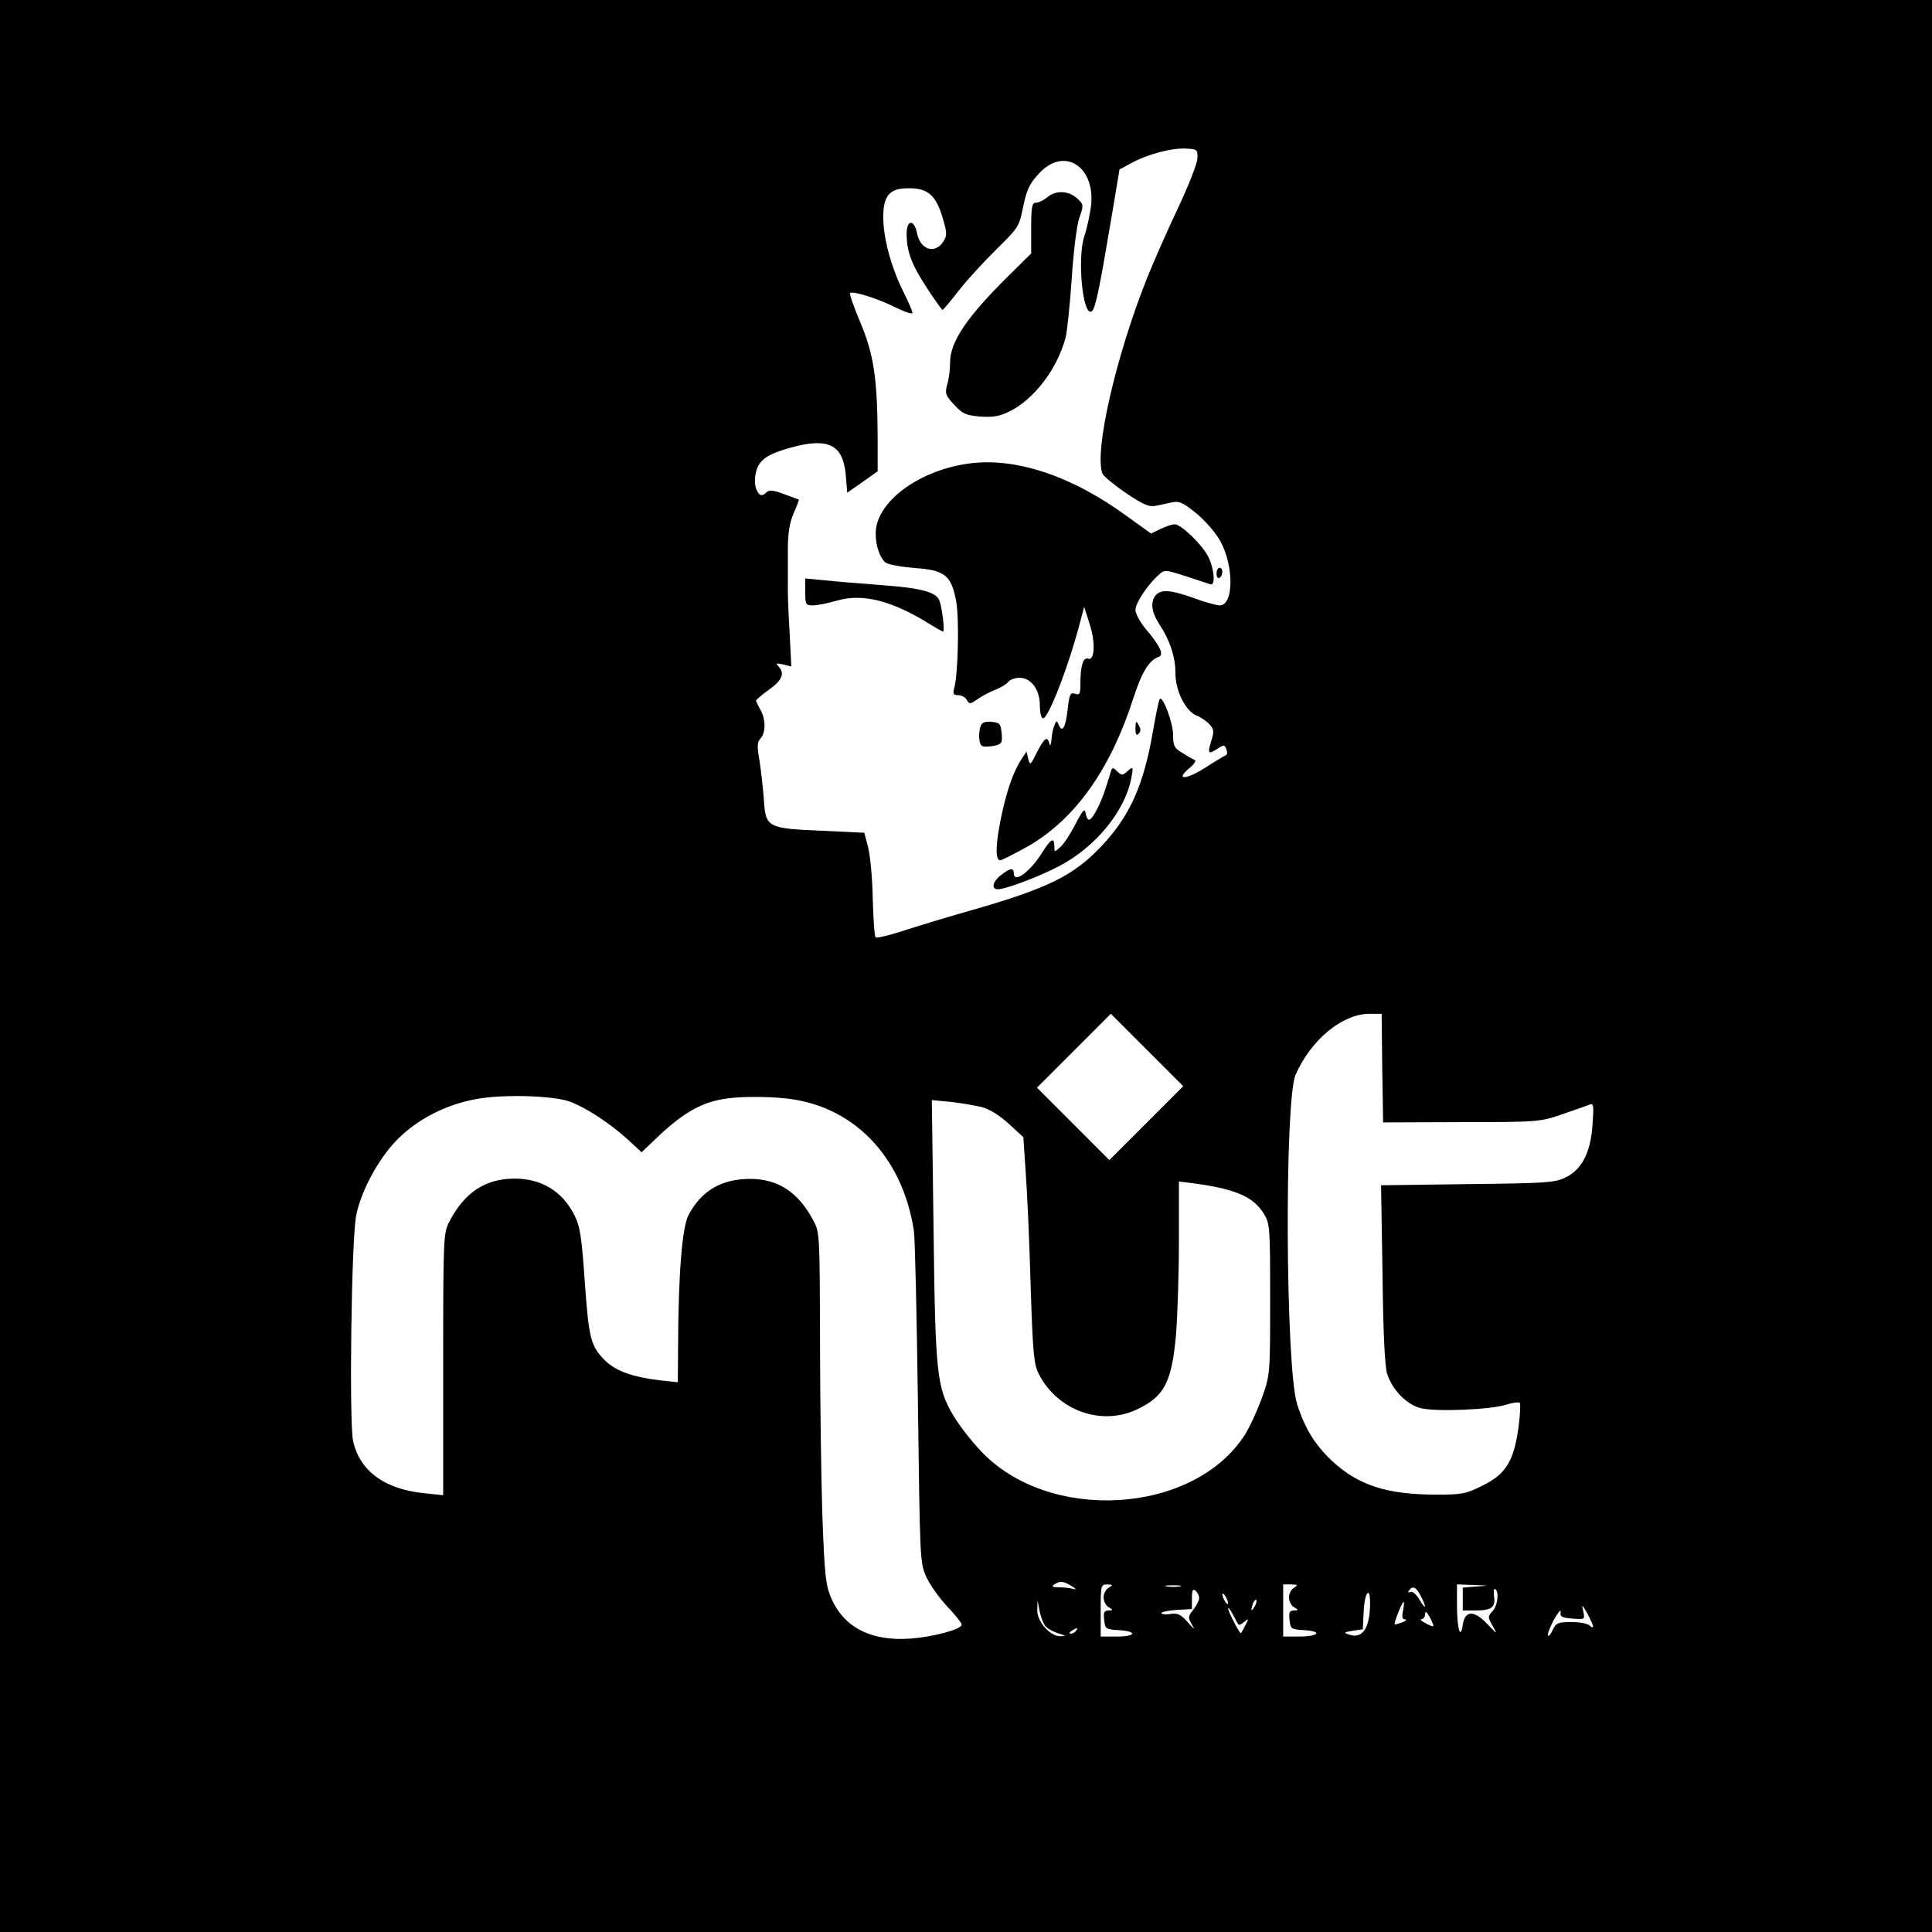
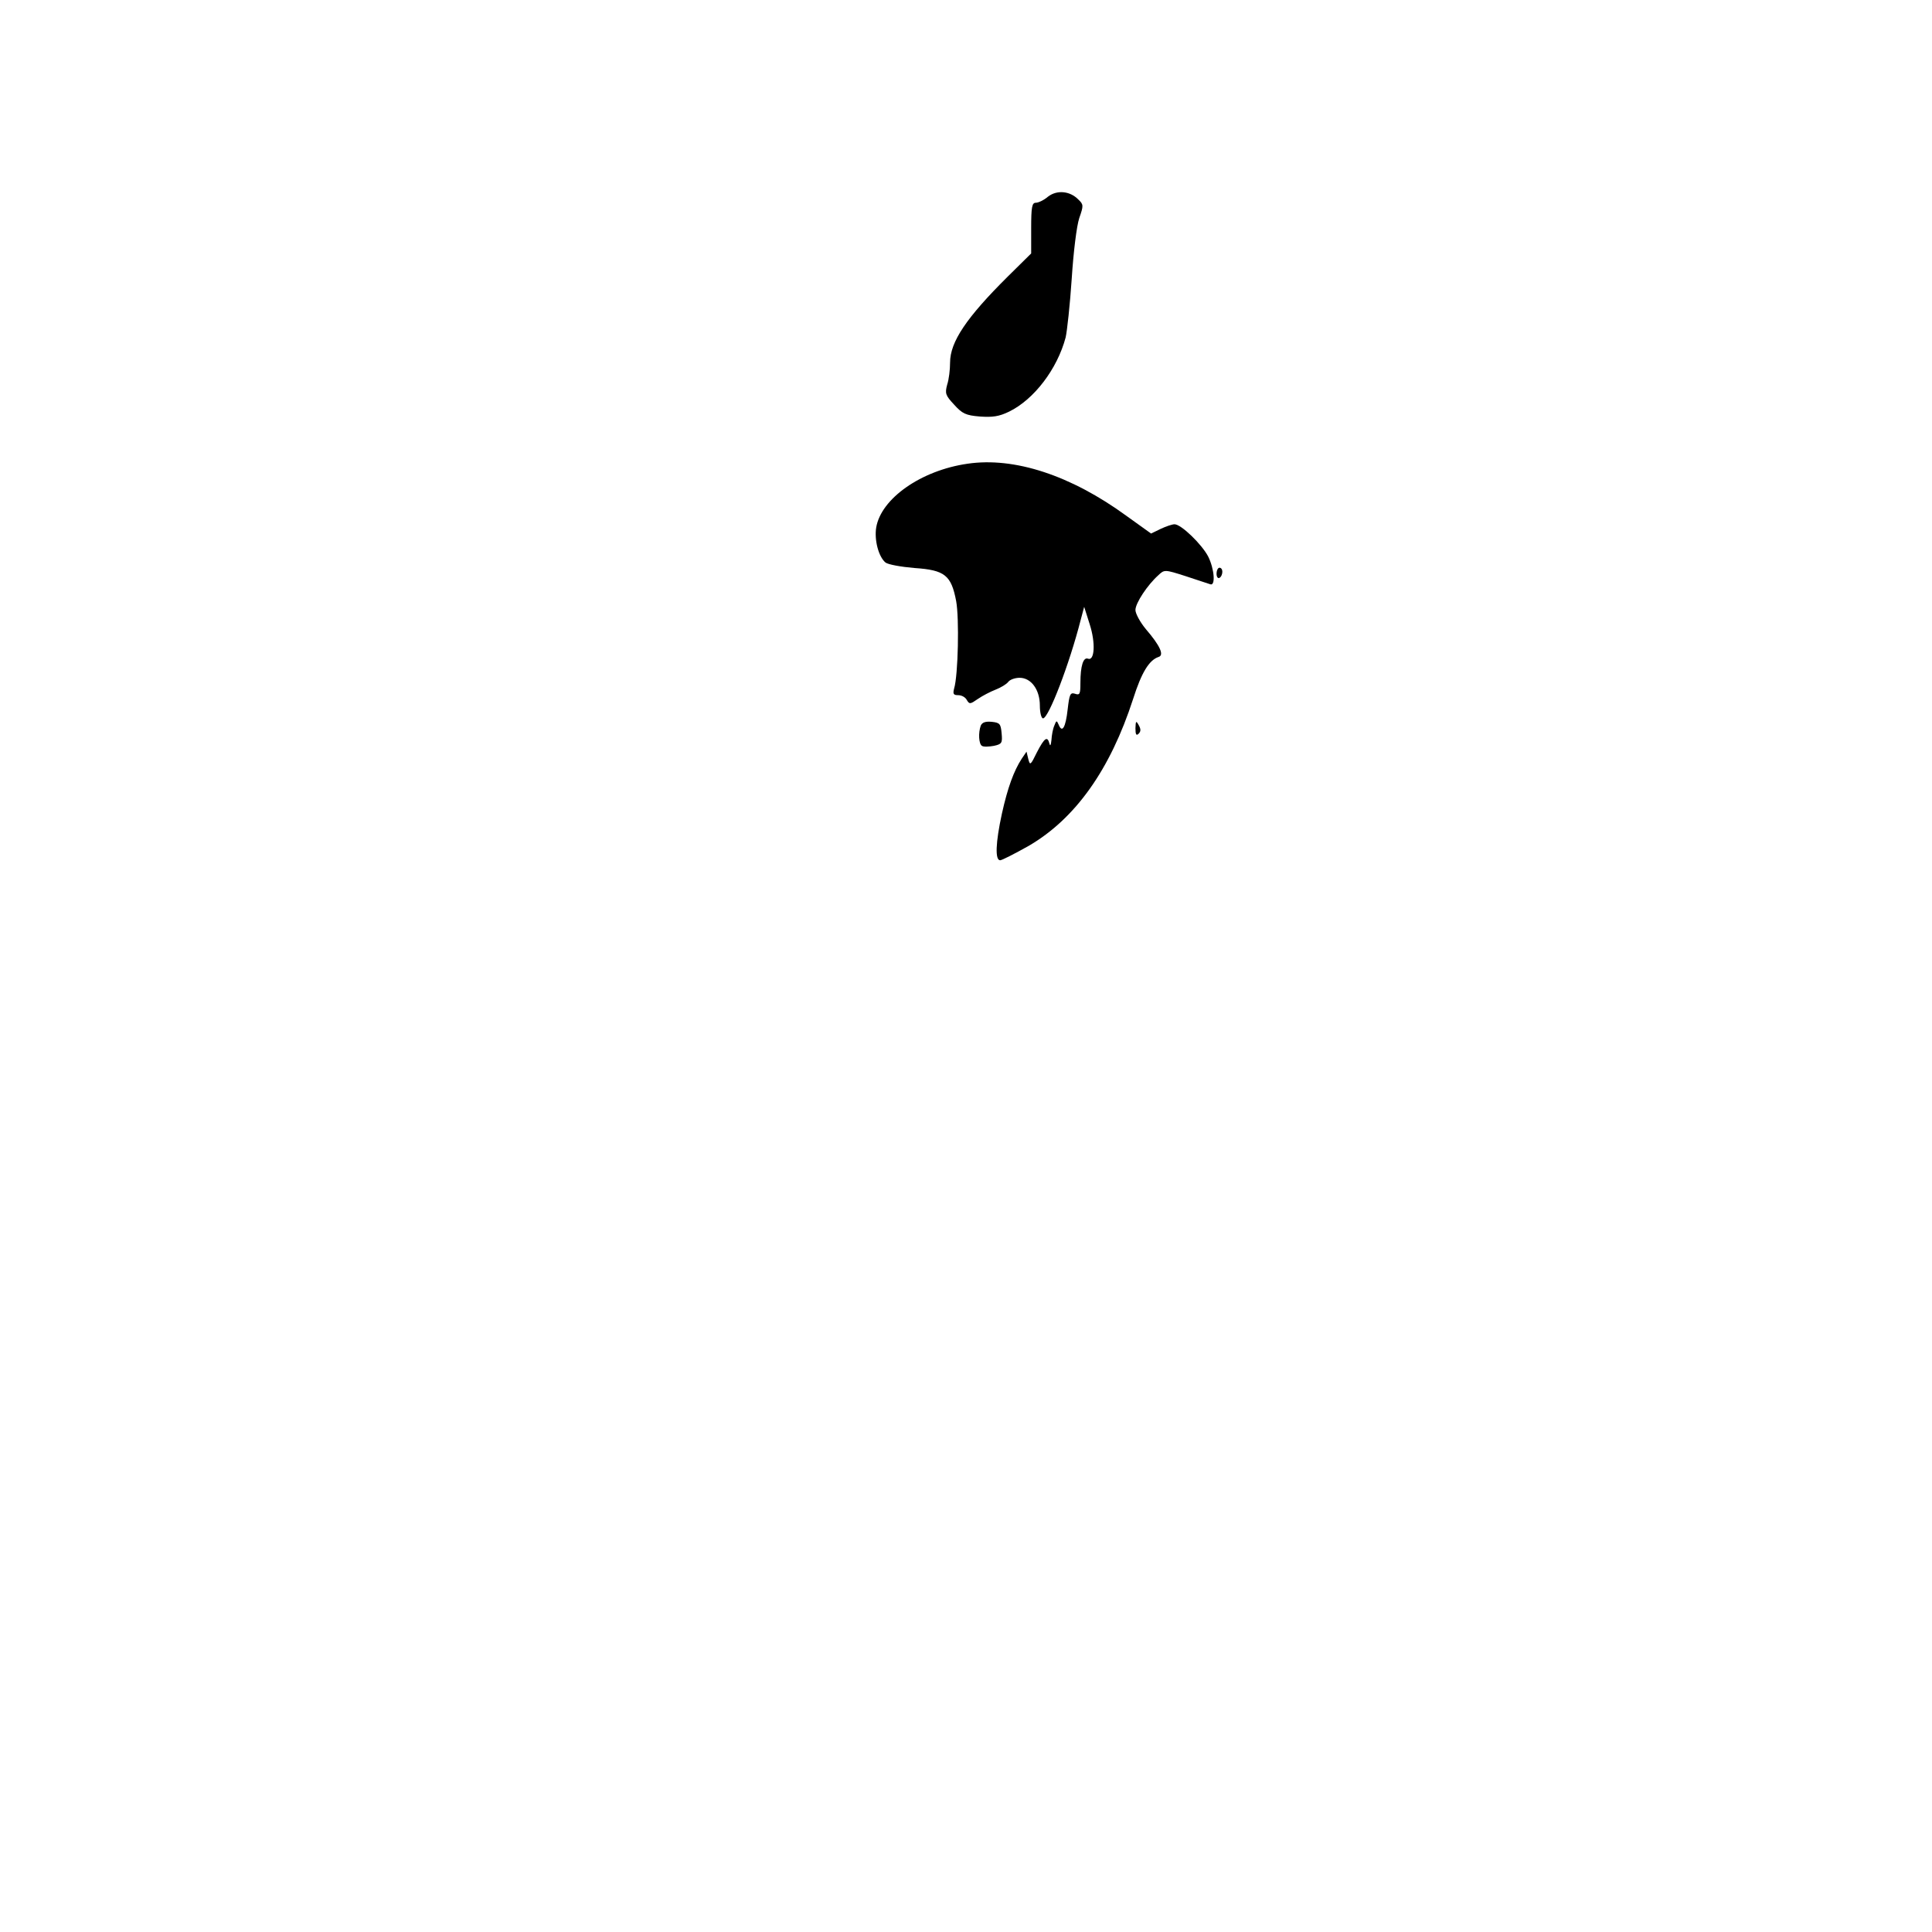
<svg xmlns="http://www.w3.org/2000/svg" version="1.0" width="500pt" height="500pt" viewBox="0 0 667 667" preserveAspectRatio="xMidYMid meet">
  <g transform="translate(0,667) scale(0.1,-0.1)" fill="#000000" stroke="none">
-     <path d="M0 3335 l0 -3335 3335 0 3335 0 0 3335 0 3335 -3335 0 -3335 0 0 -3335z m4134 2788 c-1 -18 -31 -95 -67 -171 -36 -76 -83 -183 -105 -237 -110 -275 -185 -604 -156 -680 4 -9 40 -39 81 -67 61 -41 80 -49 104 -44 16 3 42 9 57 12 23 5 38 -2 83 -39 30 -25 66 -66 82 -95 48 -88 46 -222 -2 -222 -11 0 -51 11 -89 25 -80 29 -114 31 -132 10 -19 -23 -15 -58 13 -101 36 -54 55 -113 55 -166 -1 -60 34 -132 72 -148 16 -6 36 -20 46 -31 15 -16 16 -25 6 -56 -14 -45 -11 -49 21 -28 23 15 25 14 31 -2 4 -10 3 -19 -3 -21 -5 -2 -37 -21 -71 -43 -66 -42 -104 -43 -54 -1 16 13 25 26 19 28 -5 2 -25 13 -42 24 -29 17 -33 25 -33 62 0 42 -35 136 -46 125 -3 -3 -14 -55 -24 -114 -32 -185 -80 -292 -179 -396 -96 -101 -185 -145 -456 -222 -88 -25 -195 -58 -238 -72 -43 -14 -81 -22 -84 -19 -4 3 -8 63 -10 134 -1 70 -9 150 -16 177 l-13 50 -148 7 c-188 8 -193 11 -199 110 -3 40 -10 100 -15 133 -9 49 -8 63 4 76 18 20 18 67 -1 99 -8 14 -14 28 -15 31 0 3 20 20 45 38 46 33 55 56 33 80 -11 11 -8 12 16 7 l28 -7 -6 118 c-4 65 -7 138 -6 163 0 25 0 80 0 124 0 57 6 91 20 124 11 25 19 46 18 47 -2 1 -25 10 -51 19 -36 14 -52 15 -60 7 -17 -17 -27 -13 -37 13 -5 15 -5 38 1 60 11 40 42 60 124 82 126 34 176 8 185 -97 l5 -60 53 37 52 37 0 116 c-1 203 -13 286 -59 396 -23 54 -39 100 -36 103 8 9 97 -19 156 -49 33 -16 59 -25 59 -19 0 6 -13 36 -29 68 -69 136 -93 300 -51 342 15 15 33 20 70 20 64 0 92 -25 115 -104 15 -52 15 -59 1 -81 -29 -44 -80 -26 -90 30 -10 49 -36 47 -36 -2 0 -61 17 -106 70 -187 27 -42 52 -76 54 -76 2 0 28 30 57 68 29 37 88 101 130 142 71 70 78 79 89 135 14 70 23 90 58 127 85 92 193 25 179 -111 -4 -31 -14 -78 -23 -105 -26 -75 -6 -281 25 -261 12 7 26 73 65 305 l31 185 41 22 c54 30 140 53 189 50 38 -2 40 -3 39 -34z m-176 -3330 l-128 -128 -125 125 -125 125 127 127 128 128 125 -125 125 -125 -127 -127z m814 190 l3 -188 270 1 c262 0 272 1 345 26 41 14 84 29 94 33 18 8 19 4 14 -67 -6 -96 -36 -155 -93 -183 -37 -18 -66 -20 -338 -23 l-299 -4 5 -307 c2 -200 8 -319 16 -344 18 -55 66 -105 114 -118 51 -14 245 -6 299 12 21 7 41 9 45 6 3 -4 1 -44 -5 -88 -16 -114 -44 -159 -124 -198 -56 -28 -70 -31 -158 -31 -172 0 -270 32 -361 116 -60 57 -94 112 -121 197 -40 127 -44 1047 -5 1137 53 120 160 209 254 210 l43 0 2 -187z m-2805 -116 c56 -21 136 -73 198 -129 l50 -46 61 58 c94 88 161 122 255 130 43 4 119 4 169 -1 239 -19 415 -196 455 -458 4 -24 10 -292 14 -595 7 -541 7 -552 29 -600 12 -27 45 -73 72 -102 28 -29 50 -57 50 -63 0 -16 -97 -42 -176 -48 -136 -10 -230 38 -274 139 -20 47 -23 77 -31 288 -4 129 -8 402 -8 605 -1 366 -1 371 -24 413 -51 96 -121 142 -217 142 -99 0 -169 -41 -213 -125 -22 -43 -35 -200 -36 -454 l-1 -123 -57 6 c-101 12 -160 33 -198 73 -45 46 -52 75 -65 253 -12 173 -17 205 -37 245 -42 83 -115 127 -209 126 -100 -1 -172 -49 -224 -151 -19 -38 -20 -58 -20 -490 l0 -452 -67 7 c-136 14 -221 77 -244 180 -14 65 -6 703 11 780 17 84 75 191 137 256 69 72 167 124 274 144 91 18 267 13 326 -8z m1422 -19 c27 -7 61 -28 94 -58 l50 -46 8 -120 c5 -65 13 -240 17 -389 8 -244 11 -274 29 -310 65 -125 215 -179 338 -121 95 45 120 93 135 258 5 62 10 207 10 321 l0 208 48 -6 c145 -19 209 -46 245 -105 21 -34 22 -44 22 -295 0 -259 0 -260 -28 -340 -16 -44 -42 -101 -59 -128 -177 -277 -680 -307 -914 -54 -33 35 -74 88 -92 119 -58 97 -63 144 -69 642 l-6 448 64 -6 c35 -4 84 -12 108 -18z m311 -1654 c14 -8 17 -13 7 -10 -10 3 -33 6 -50 6 -24 0 -28 3 -17 10 20 13 31 12 60 -6z m128 -5 c-10 -5 -18 -21 -18 -34 0 -13 8 -29 18 -34 16 -10 16 -10 -1 -11 -15 0 -18 -7 -15 -32 3 -32 5 -33 51 -36 65 -4 59 -22 -8 -22 l-55 0 0 90 c0 87 1 90 23 90 20 -1 20 -2 5 -11z m245 4 c-13 -2 -33 -2 -45 0 -13 2 -3 4 22 4 25 0 35 -2 23 -4z m395 -4 c-10 -5 -18 -21 -18 -34 0 -13 8 -29 18 -34 16 -10 16 -10 -1 -11 -15 0 -18 -7 -15 -32 3 -32 5 -33 51 -36 65 -4 50 -22 -19 -22 l-54 0 0 90 0 90 28 0 c23 -1 24 -2 10 -11z m630 4 l-48 -4 0 -40 0 -39 43 0 c56 0 71 11 65 48 -2 17 -1 29 4 26 14 -9 9 -57 -9 -76 -17 -19 -17 -21 0 -51 18 -31 17 -31 -18 6 -46 49 -78 48 -85 -3 -8 -54 -20 -12 -20 71 l0 69 58 -2 c56 -2 56 -2 10 -5z m-958 -40 c0 -8 -9 -26 -20 -40 -19 -24 -19 -28 -5 -52 12 -19 8 -17 -14 8 -24 27 -35 33 -60 29 -17 -3 -31 -1 -31 3 0 4 24 9 53 11 l52 3 0 37 c0 28 3 34 13 26 6 -6 12 -17 12 -25z m765 7 c22 -42 18 -51 -5 -12 -12 20 -25 30 -32 26 -7 -4 -8 -3 -4 4 12 19 25 14 41 -18z m-665 -25 c0 -5 -5 -3 -10 5 -5 8 -10 20 -10 25 0 6 5 3 10 -5 5 -8 10 -19 10 -25z m490 1 c0 -86 -26 -126 -73 -109 -19 6 -18 8 13 13 l35 5 3 63 c3 64 22 89 22 28z m-399 -13 c-12 -20 -14 -14 -5 12 4 9 9 14 11 11 3 -2 0 -13 -6 -23z m-721 -68 c7 -8 27 -19 44 -24 26 -8 27 -9 8 -10 -36 -1 -82 50 -81 91 l1 33 7 -37 c4 -20 13 -44 21 -53z m1234 55 c-5 -22 -3 -30 7 -31 8 0 3 -5 -10 -10 -13 -5 -25 -8 -26 -7 -4 4 26 78 31 78 2 0 1 -13 -2 -30z m656 -54 c0 -6 -5 -5 -12 2 -7 7 -35 12 -63 12 -46 0 -53 -3 -64 -26 -6 -15 -14 -24 -17 -21 -3 3 6 27 20 54 15 26 25 39 24 28 -3 -17 4 -20 41 -23 43 -3 43 -3 37 25 -6 26 -5 25 14 -7 10 -19 19 -39 20 -44z m-1224 5 c2 -2 11 2 20 10 16 13 16 12 4 -11 -7 -14 -14 -27 -16 -28 -3 -5 -44 74 -44 85 1 4 8 -5 17 -22 8 -16 17 -32 19 -34z m672 -5 c-2 -2 -14 3 -28 11 -14 7 -19 13 -12 13 6 0 12 8 12 18 1 12 5 8 16 -11 9 -16 14 -30 12 -31z m-1233 -16 c-3 -5 -12 -10 -18 -10 -7 0 -6 4 3 10 19 12 23 12 15 0z" />
    <path d="M3618 5991 c-14 -12 -33 -21 -42 -21 -13 0 -16 -14 -16 -88 l0 -87 -81 -80 c-142 -141 -199 -225 -199 -297 0 -24 -4 -58 -10 -76 -8 -30 -6 -37 24 -69 28 -31 40 -37 89 -41 44 -3 66 0 101 17 86 42 166 147 195 256 5 22 15 113 21 203 6 93 17 182 26 209 15 43 15 47 -3 64 -29 30 -74 34 -105 10z" />
    <path d="M3340 5069 c-160 -23 -298 -120 -315 -220 -7 -43 8 -101 32 -121 9 -7 53 -15 100 -19 105 -7 127 -25 144 -114 11 -59 7 -256 -7 -302 -5 -19 -2 -23 14 -23 12 0 25 -7 30 -17 9 -15 12 -14 38 4 16 11 43 25 61 32 18 7 38 19 44 27 6 8 24 14 39 14 40 0 70 -41 70 -96 0 -24 5 -44 11 -44 19 0 91 187 130 340 l12 45 19 -60 c21 -65 17 -128 -6 -119 -16 6 -26 -25 -26 -84 0 -38 -2 -43 -19 -37 -16 5 -19 -2 -25 -54 -7 -63 -19 -83 -31 -53 -7 16 -8 15 -15 -3 -5 -11 -9 -33 -10 -50 -2 -18 -4 -23 -7 -12 -7 27 -17 20 -43 -30 -22 -45 -24 -47 -30 -23 l-6 25 -17 -25 c-27 -42 -48 -99 -68 -189 -22 -101 -24 -161 -6 -161 6 0 51 23 99 50 161 94 281 263 360 507 29 91 55 134 88 145 20 6 5 39 -44 96 -20 24 -36 54 -36 66 0 24 42 87 79 120 21 20 22 20 94 -3 40 -13 78 -26 85 -28 19 -8 15 52 -7 96 -22 42 -93 111 -116 111 -8 0 -29 -7 -48 -16 l-33 -16 -85 61 c-192 140 -387 204 -549 180z" />
    <path d="M4200 4689 c0 -11 5 -17 10 -14 6 3 10 13 10 21 0 8 -4 14 -10 14 -5 0 -10 -9 -10 -21z" />
-     <path d="M2780 4626 c0 -43 2 -46 26 -46 14 0 51 7 82 16 90 27 193 0 324 -82 21 -13 40 -24 44 -24 6 0 -3 82 -13 107 -11 29 -63 43 -200 53 -76 6 -166 13 -200 17 l-63 6 0 -47z" />
    <path d="M3386 4165 c-9 -25 -7 -63 4 -70 6 -4 24 -3 41 0 28 6 30 10 27 43 -3 33 -6 37 -34 40 -22 2 -33 -2 -38 -13z" />
    <path d="M3920 4156 c0 -22 3 -27 11 -19 8 8 8 16 0 30 -9 16 -10 14 -11 -11z" />
-     <path d="M3836 4009 c-2 -8 -10 -32 -17 -54 -16 -54 -47 -115 -59 -115 -5 0 -10 10 -12 23 -3 18 -10 10 -35 -38 -17 -33 -40 -69 -52 -79 -21 -19 -21 -19 -21 2 0 33 -12 27 -43 -23 -42 -66 -97 -106 -97 -70 0 20 -12 19 -44 -6 -29 -22 -35 -49 -11 -49 27 0 139 42 210 79 127 66 229 190 251 306 7 39 6 40 -13 23 -18 -16 -20 -16 -36 -1 -14 14 -17 14 -21 2z" />
  </g>
</svg>